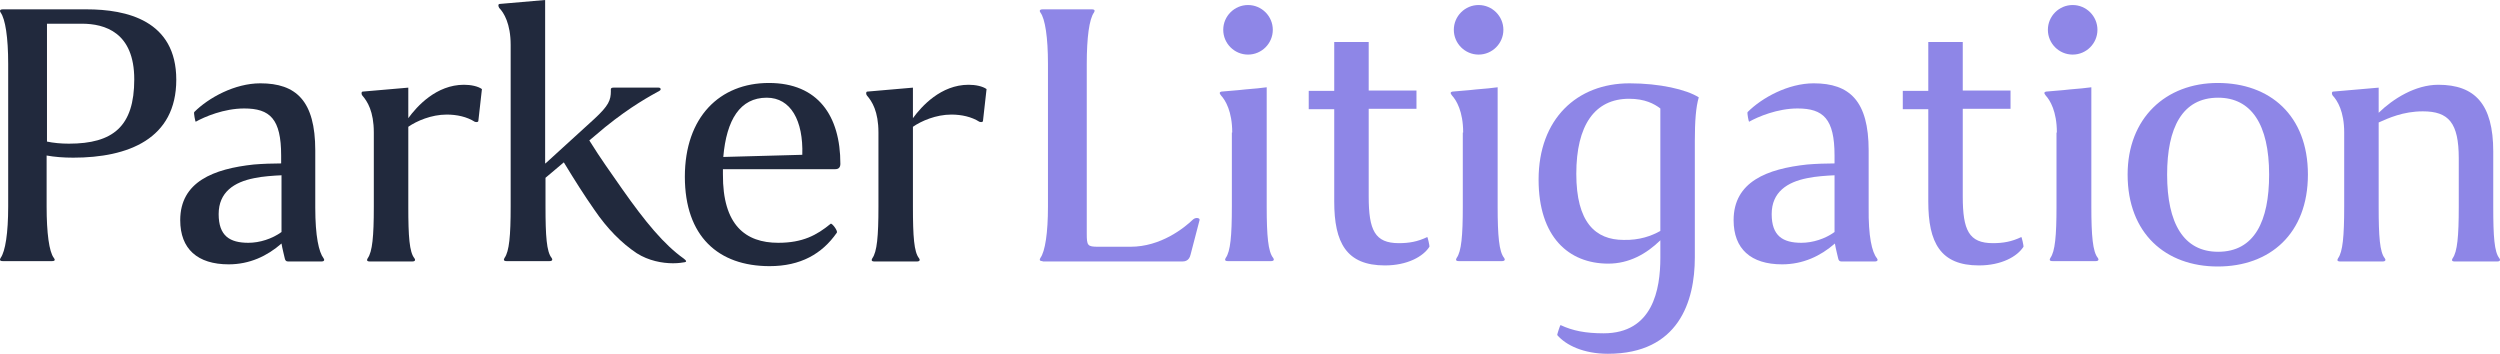
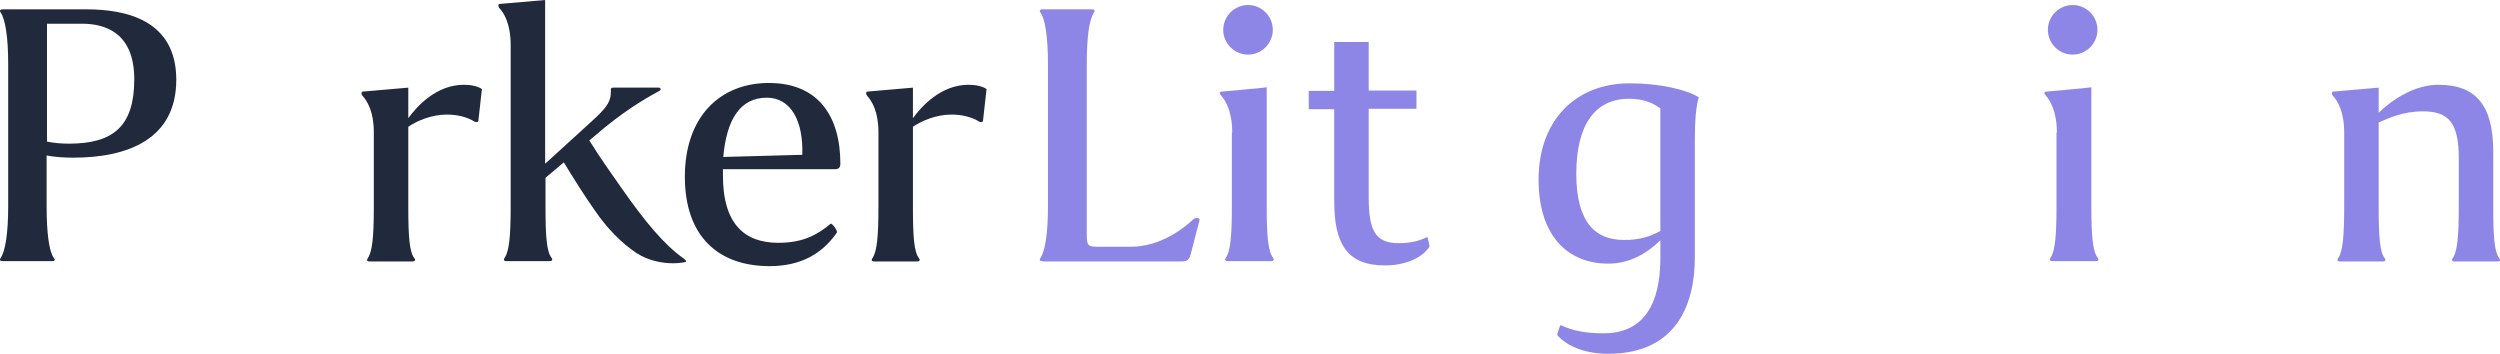
<svg xmlns="http://www.w3.org/2000/svg" id="Layer_1" data-name="Layer 1" viewBox="0 0 696.06 98.5">
  <defs>
    <style>
      .cls-1 {
        isolation: isolate;
      }

      .cls-2 {
        fill: #21293d;
      }

      .cls-2, .cls-3 {
        stroke-width: 0px;
      }

      .cls-3 {
        fill: #8e86e7;
      }
    </style>
  </defs>
  <g class="cls-1">
    <path class="cls-2" d="m14.48,72.7H.78c-.9,0-.9-.4-.6-.9,1.3-1.8,2.1-6.9,2.1-14.3V17.8C2.28,10.4,1.48,5.3.18,3.5c-.3-.4-.3-.9.6-.9h23.3c11.2,0,25,3.1,25,19.6s-13.4,21.7-28.7,21.7c-2.7,0-5.2-.2-7.4-.6v14.2c0,7.4.7,12.6,2,14.3.4.5.4.9-.5.9Zm-1.5-33.3c1.9.4,4,.6,6.2.6,12.3,0,18.2-4.8,18.2-17.9s-8.2-15.5-14.6-15.5h-9.7v32.8h-.1Z" />
-     <path class="cls-2" d="m90.08,71.9c.3.4.3.9-.6.9h-9.3c-.6,0-.8-.4-.9-.9s-.7-2.8-.9-4.1c-4,3.5-8.9,5.8-14.7,5.8-8.7,0-13.5-4.3-13.5-12.3,0-10.7,9.3-14.3,20.5-15.5,2.4-.2,5.3-.3,7.6-.3v-2.2c0-10.2-3.1-13.1-10.3-13.1-5.6,0-11,2.3-13.5,3.7-.1,0-.6-2.5-.4-2.7,4-4,11.3-8,18.4-8,10,0,15.3,4.9,15.3,18.7v15.9c0,8,1,12.4,2.3,14.1Zm-20.9-4.3c3.1,0,6.6-1.1,9.2-3v-15.8c-2.2.1-5.3.3-7.6.8-5.6,1.1-9.9,3.9-9.9,10,0,6.1,3.1,8,8.3,8Z" />
    <path class="cls-2" d="m104.08,36.9c0-5.9-1.8-8.7-3.2-10.3-.4-.6-.2-1.1.1-1.1l12.7-1.1v8.5c2.4-3.3,7.8-9.3,15.5-9.3,1.9,0,3.9.4,5,1.2l-1,8.9c-.1.4-.7.3-1,.2-2.2-1.4-5-2-7.8-2-4.3,0-8.4,1.8-10.7,3.4v22.3c0,8.2.3,12.6,1.7,14.3.3.4.3.9-.6.9h-11.8c-.9,0-.9-.4-.6-.9,1.3-1.8,1.7-6.1,1.7-14.3v-20.7h0Z" />
    <path class="cls-2" d="m151.88,45.5l13.6-12.4c4-3.7,4.6-5.2,4.6-7.8,0-.3-.2-.9.7-.9h12.6c.6,0,.8.6.2.9-2.5,1.4-7.8,4.2-15.1,10.1l-4.4,3.7c3.3,5.3,5.8,8.7,9.2,13.6,6.4,9.1,11.6,15.4,17.1,19.3.8.6.8.9.3,1-.6.1-1.7.3-3.3.3-3,0-6.8-.7-10.1-2.8-4.2-2.8-8.2-6.8-11.8-12.1-2.8-4-5.4-8.1-8.5-13.2l-5.1,4.3v8c0,8.2.3,12.6,1.7,14.3.3.4.3.9-.6.9h-11.9c-.9,0-.9-.4-.6-.9,1.3-1.8,1.7-6.1,1.7-14.3V12.5c0-5.9-1.9-9-3.2-10.3-.4-.7-.2-1.1.1-1.1l12.7-1.1v45.5h.1Z" />
    <path class="cls-2" d="m216.68,67.6c6.8,0,10.7-2.1,14.6-5.3.3-.3,2.1,2,1.7,2.5-4.1,5.9-10.1,9.3-18.7,9.3-14.3,0-23.6-8.3-23.6-24.9s9.7-26.1,23.4-26.1,19.9,9.2,19.9,22.5c0,.9-.4,1.5-1.4,1.5h-31.3v1.4c-.1,14.2,6.3,19.1,15.4,19.1Zm-15.3-23.9l22-.6c.3-9.5-3.2-15.9-9.9-15.9-7.4,0-11.2,6.1-12.1,16.5Z" />
    <path class="cls-2" d="m244.58,36.9c0-5.9-1.8-8.7-3.2-10.3-.4-.6-.2-1.1.1-1.1l12.7-1.1v8.5c2.4-3.3,7.8-9.3,15.5-9.3,1.9,0,3.9.4,5,1.2l-1,8.9c-.1.4-.7.3-1,.2-2.2-1.4-5-2-7.8-2-4.3,0-8.4,1.8-10.7,3.4v22.3c0,8.2.3,12.6,1.7,14.3.3.4.3.9-.6.9h-11.8c-.9,0-.9-.4-.6-.9,1.3-1.8,1.7-6.1,1.7-14.3v-20.7h0Z" />
  </g>
  <path class="cls-3" d="m290.28,72.7c-.9,0-.9-.4-.6-.9,1.3-1.8,2.1-6.9,2.1-14.3V17.8c0-7.4-.8-12.6-2.1-14.3-.3-.4-.3-.9.6-.9h13.7c.9,0,.9.4.6.9-1.3,1.8-2,6.9-2,14.3v47.2c0,3.4.2,3.7,3.2,3.7h9c8.4,0,14.9-5.2,17.4-7.6.8-.7,2-.4,1.8.2l-2.5,9.6c-.4,1.8-1.7,1.9-2.3,1.9h-38.9v-.1Z" />
  <path class="cls-3" d="m343.08,36.9c0-5.9-1.9-9-3.1-10.3-.6-.7-.4-1,.1-1.1,1.9-.2,4.1-.3,6.6-.6,2.4-.2,4.7-.4,6-.6v33.2c0,8.2.4,12.6,1.8,14.3.3.4.3.9-.6.9h-12c-.9,0-.9-.4-.6-.9,1.3-1.8,1.7-6.1,1.7-14.3v-20.6h.1Zm-2.5-28.6c0-3.8,3.1-6.9,6.9-6.9s6.9,3.1,6.9,6.9-3.1,6.9-6.9,6.9-6.9-3.1-6.9-6.9Z" />
  <path class="cls-3" d="m381.08,11.6v13.6h13.3v5.1h-13.3v24.4c0,9.4,1.7,13,8.4,13,2.8,0,5.2-.4,7.9-1.7.1-.1.7,2.5.6,2.7-1.7,2.7-6.1,5.2-12.4,5.2-10.7,0-14.1-6.3-14.1-17.8v-25.7h-7.1v-5.1h7.1v-13.6h9.6v-.1Z" />
-   <path class="cls-3" d="m407.38,36.9c0-5.9-1.9-9-3.1-10.3-.6-.7-.4-1,.1-1.1,1.9-.2,4.1-.3,6.6-.6,2.4-.2,4.7-.4,6-.6v33.2c0,8.2.4,12.6,1.8,14.3.3.4.3.9-.6.9h-12c-.9,0-.9-.4-.6-.9,1.3-1.8,1.7-6.1,1.7-14.3v-20.6h.1Zm-2.6-28.6c0-3.8,3.1-6.9,6.9-6.9s6.9,3.1,6.9,6.9-3.1,6.9-6.9,6.9-6.9-3.1-6.9-6.9Z" />
  <path class="cls-3" d="m453.68,23.2c8.4,0,15.8,1.7,19.3,3.9-.8,2.7-1.1,6.6-1.1,12.2v32.4c0,12.2-4.5,26.8-24.2,26.8-6.8,0-11.7-2.4-14.1-5.2-.1-.1.8-2.8.9-2.8,3.4,1.6,7,2.3,12,2.3,13.7,0,15.8-12.2,15.8-21v-4.9c-3.9,3.8-8.7,6.5-14.5,6.5-11,0-19.4-7.4-19.4-23.4,0-16.9,10.7-26.8,25.3-26.8Zm8.6,41.1V30.2c-1.7-1.3-4.3-2.7-8.7-2.7-9.6,0-14.7,7.4-14.7,20.9s5.3,18.4,13.2,18.4c4.4.1,7.7-1.1,10.2-2.5Z" />
-   <path class="cls-3" d="m522.58,71.9c.3.4.3.9-.6.9h-9.3c-.6,0-.8-.4-.9-.9s-.7-2.8-.9-4.1c-4,3.5-8.9,5.8-14.7,5.8-8.7,0-13.5-4.3-13.5-12.3,0-10.7,9.3-14.3,20.5-15.5,2.4-.2,5.3-.3,7.6-.3v-2.2c0-10.2-3.1-13.1-10.3-13.1-5.6,0-11,2.3-13.5,3.7-.1,0-.6-2.5-.4-2.7,4-4,11.3-8,18.4-8,10,0,15.3,4.9,15.3,18.7v15.9c-.1,8,.9,12.4,2.3,14.1Zm-21-4.3c3.1,0,6.6-1.1,9.2-3v-15.8c-2.2.1-5.3.3-7.6.8-5.6,1.1-9.9,3.9-9.9,10s3.1,8,8.3,8Z" />
-   <path class="cls-3" d="m546.48,11.6v13.6h13.3v5.1h-13.3v24.4c0,9.4,1.7,13,8.4,13,2.8,0,5.2-.4,7.9-1.7.1-.1.7,2.5.6,2.7-1.7,2.7-6.1,5.2-12.4,5.2-10.7,0-14.1-6.3-14.1-17.8v-25.7h-7.1v-5.1h7.1v-13.6h9.6v-.1Z" />
  <path class="cls-3" d="m572.68,36.9c0-5.9-1.9-9-3.1-10.3-.6-.7-.4-1,.1-1.1,1.9-.2,4.1-.3,6.6-.6,2.4-.2,4.7-.4,6-.6v33.2c0,8.2.4,12.6,1.8,14.3.3.4.3.9-.6.9h-12c-.9,0-.9-.4-.6-.9,1.3-1.8,1.7-6.1,1.7-14.3v-20.6h.1Zm-2.5-28.6c0-3.8,3.1-6.9,6.9-6.9s6.9,3.1,6.9,6.9-3.1,6.9-6.9,6.9c-3.8,0-6.9-3.1-6.9-6.9Z" />
-   <path class="cls-3" d="m592.38,48.6c0-15.7,10.6-25.5,25.1-25.5s25.1,9,25.1,25.5-10.6,25.6-25.1,25.6-25.1-9.2-25.1-25.6Zm11,0c0,13.6,4.6,21.5,14.2,21.5,10.1,0,14.2-8.5,14.2-21.5,0-14-5-21.4-14.2-21.4-10,0-14.2,8.4-14.2,21.4Z" />
  <path class="cls-3" d="m652.68,36.9c0-5.9-1.9-8.9-3.2-10.3-.4-.6-.2-1.1.1-1.1l12.7-1.1v7c4-3.9,10.2-7.8,16.6-7.8,10.2,0,15.3,5.4,15.3,18.6v15.4c0,8.2.3,12.6,1.7,14.3.3.4.3.9-.6.9h-11.8c-.9,0-.9-.4-.6-.9,1.3-1.8,1.7-6.1,1.7-14.3v-13.5c0-9.9-2.8-13.1-10-13.1-5.5,0-9.6,1.9-12.3,3.1v23.5c0,8.2.3,12.6,1.7,14.3.3.4.3.9-.6.9h-11.8c-.9,0-.9-.4-.6-.9,1.3-1.8,1.7-6.1,1.7-14.3v-20.7h0Z" />
</svg>